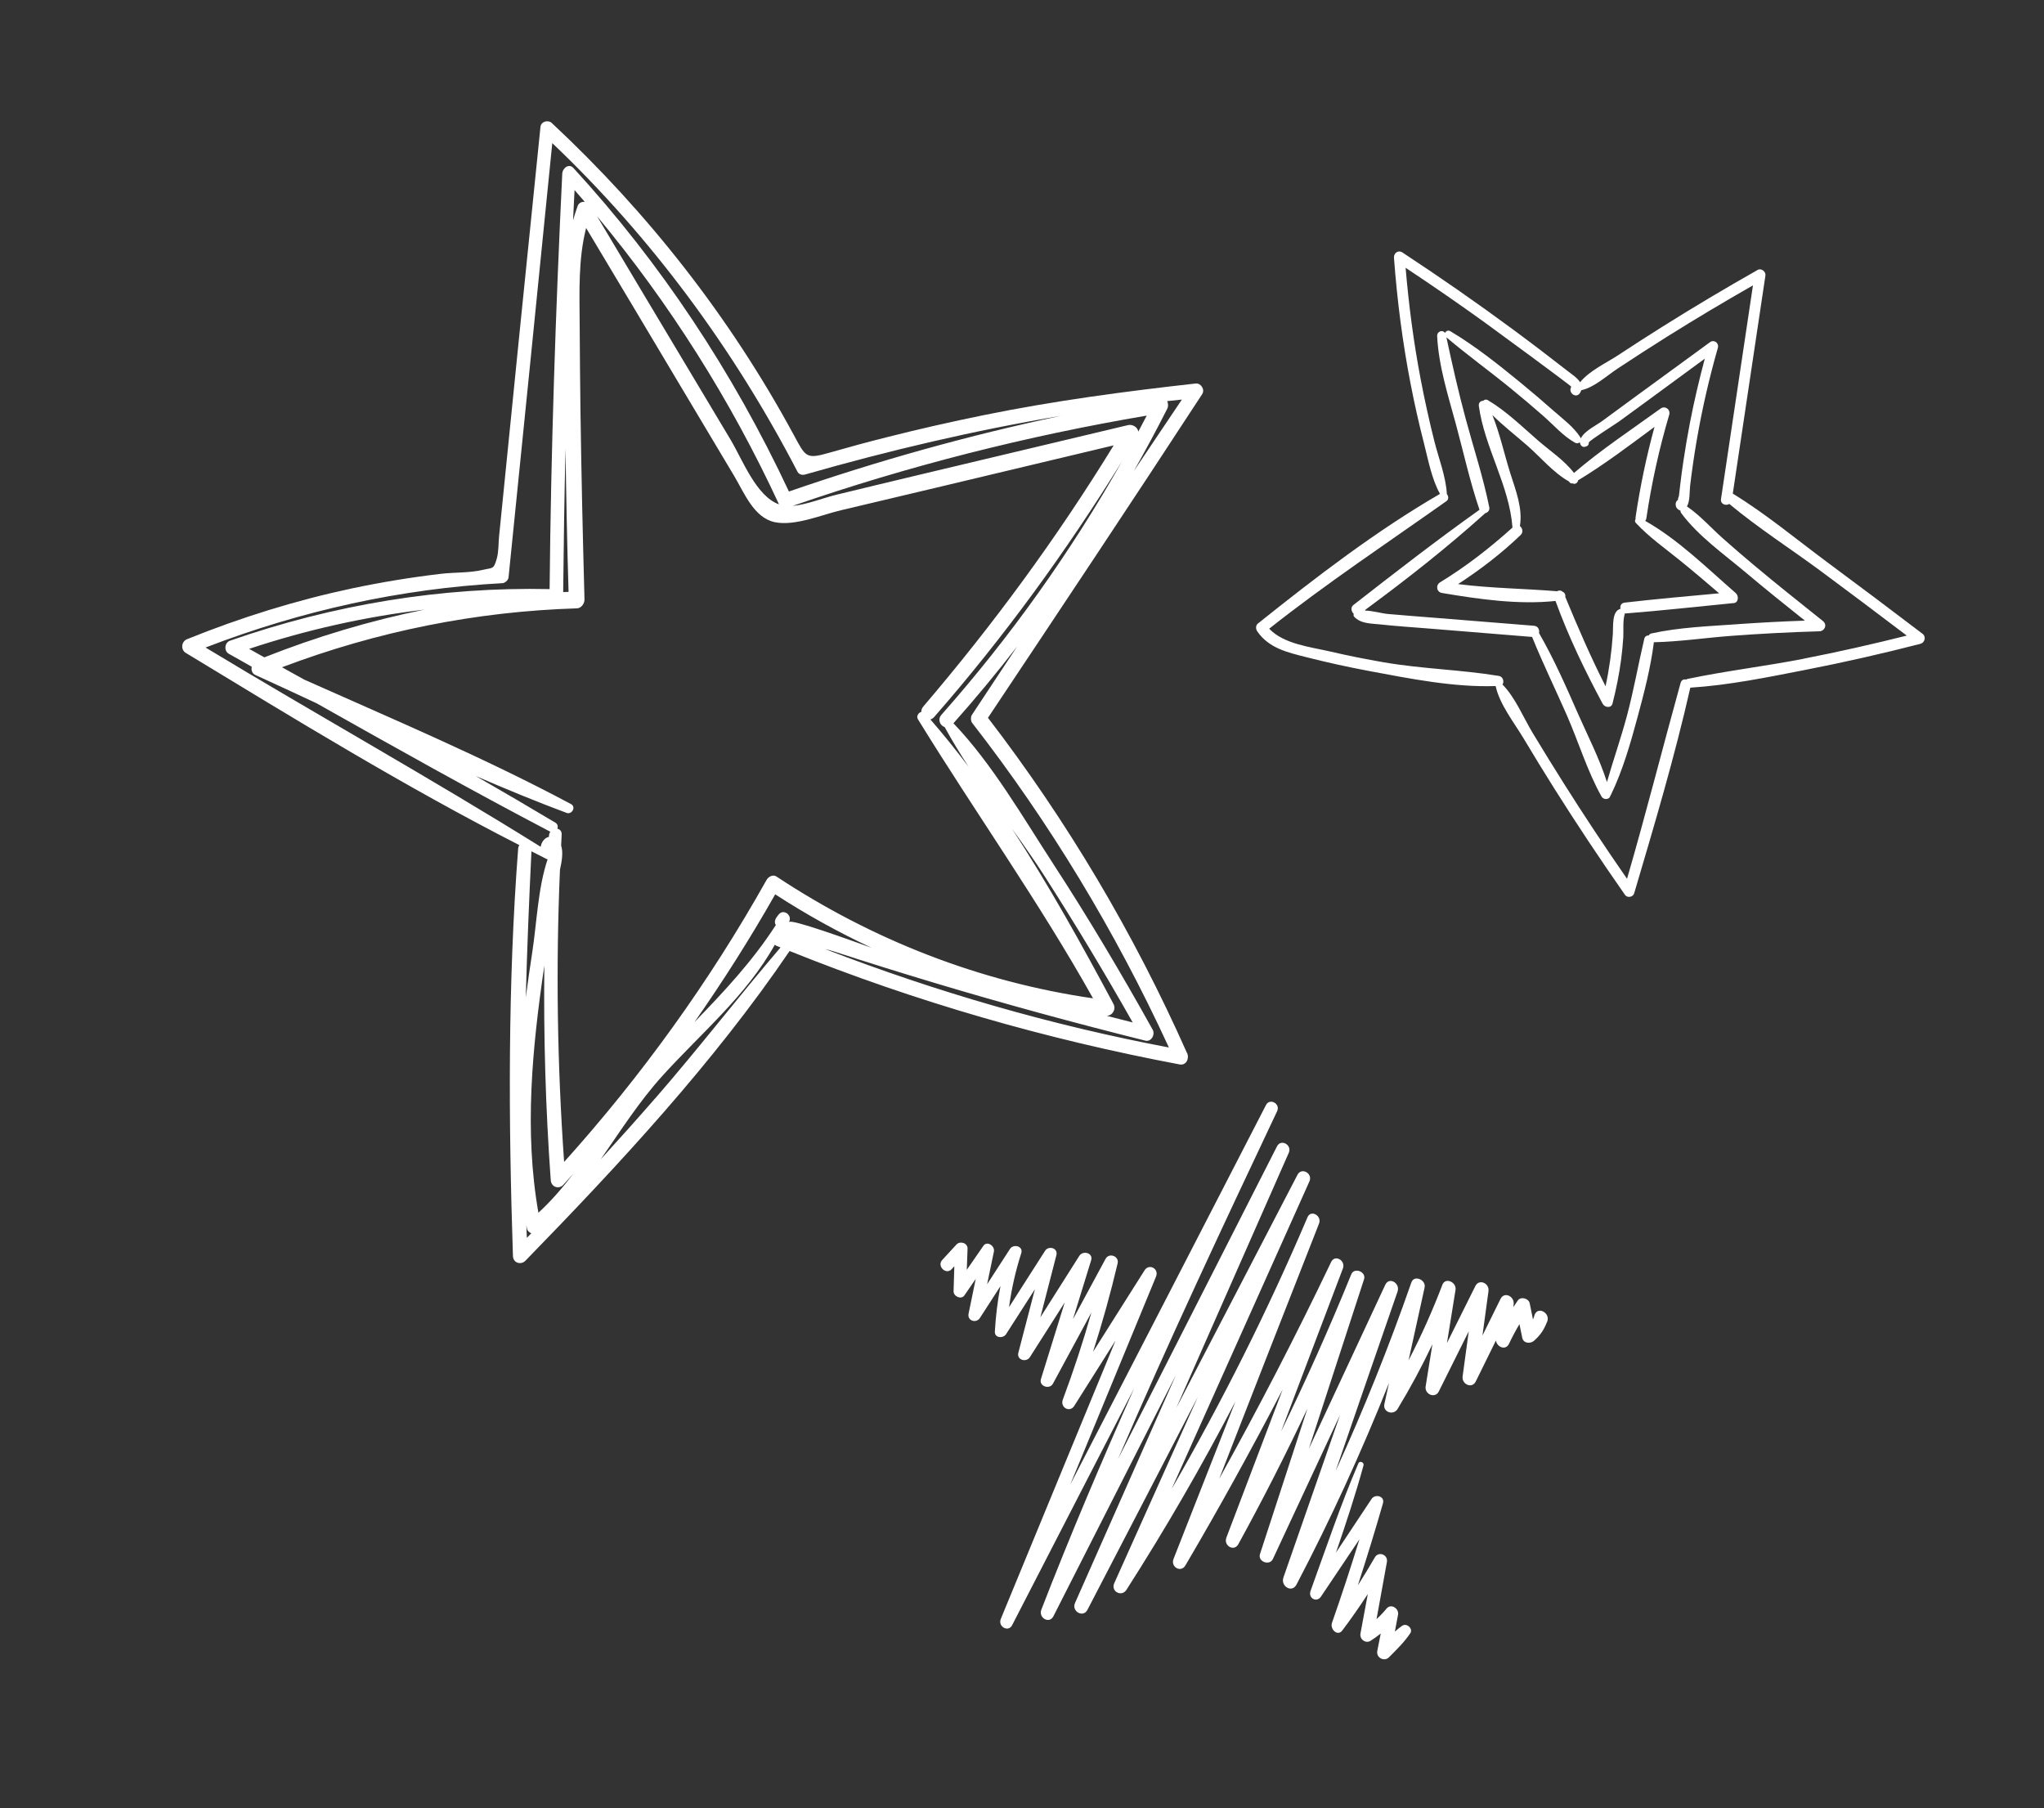
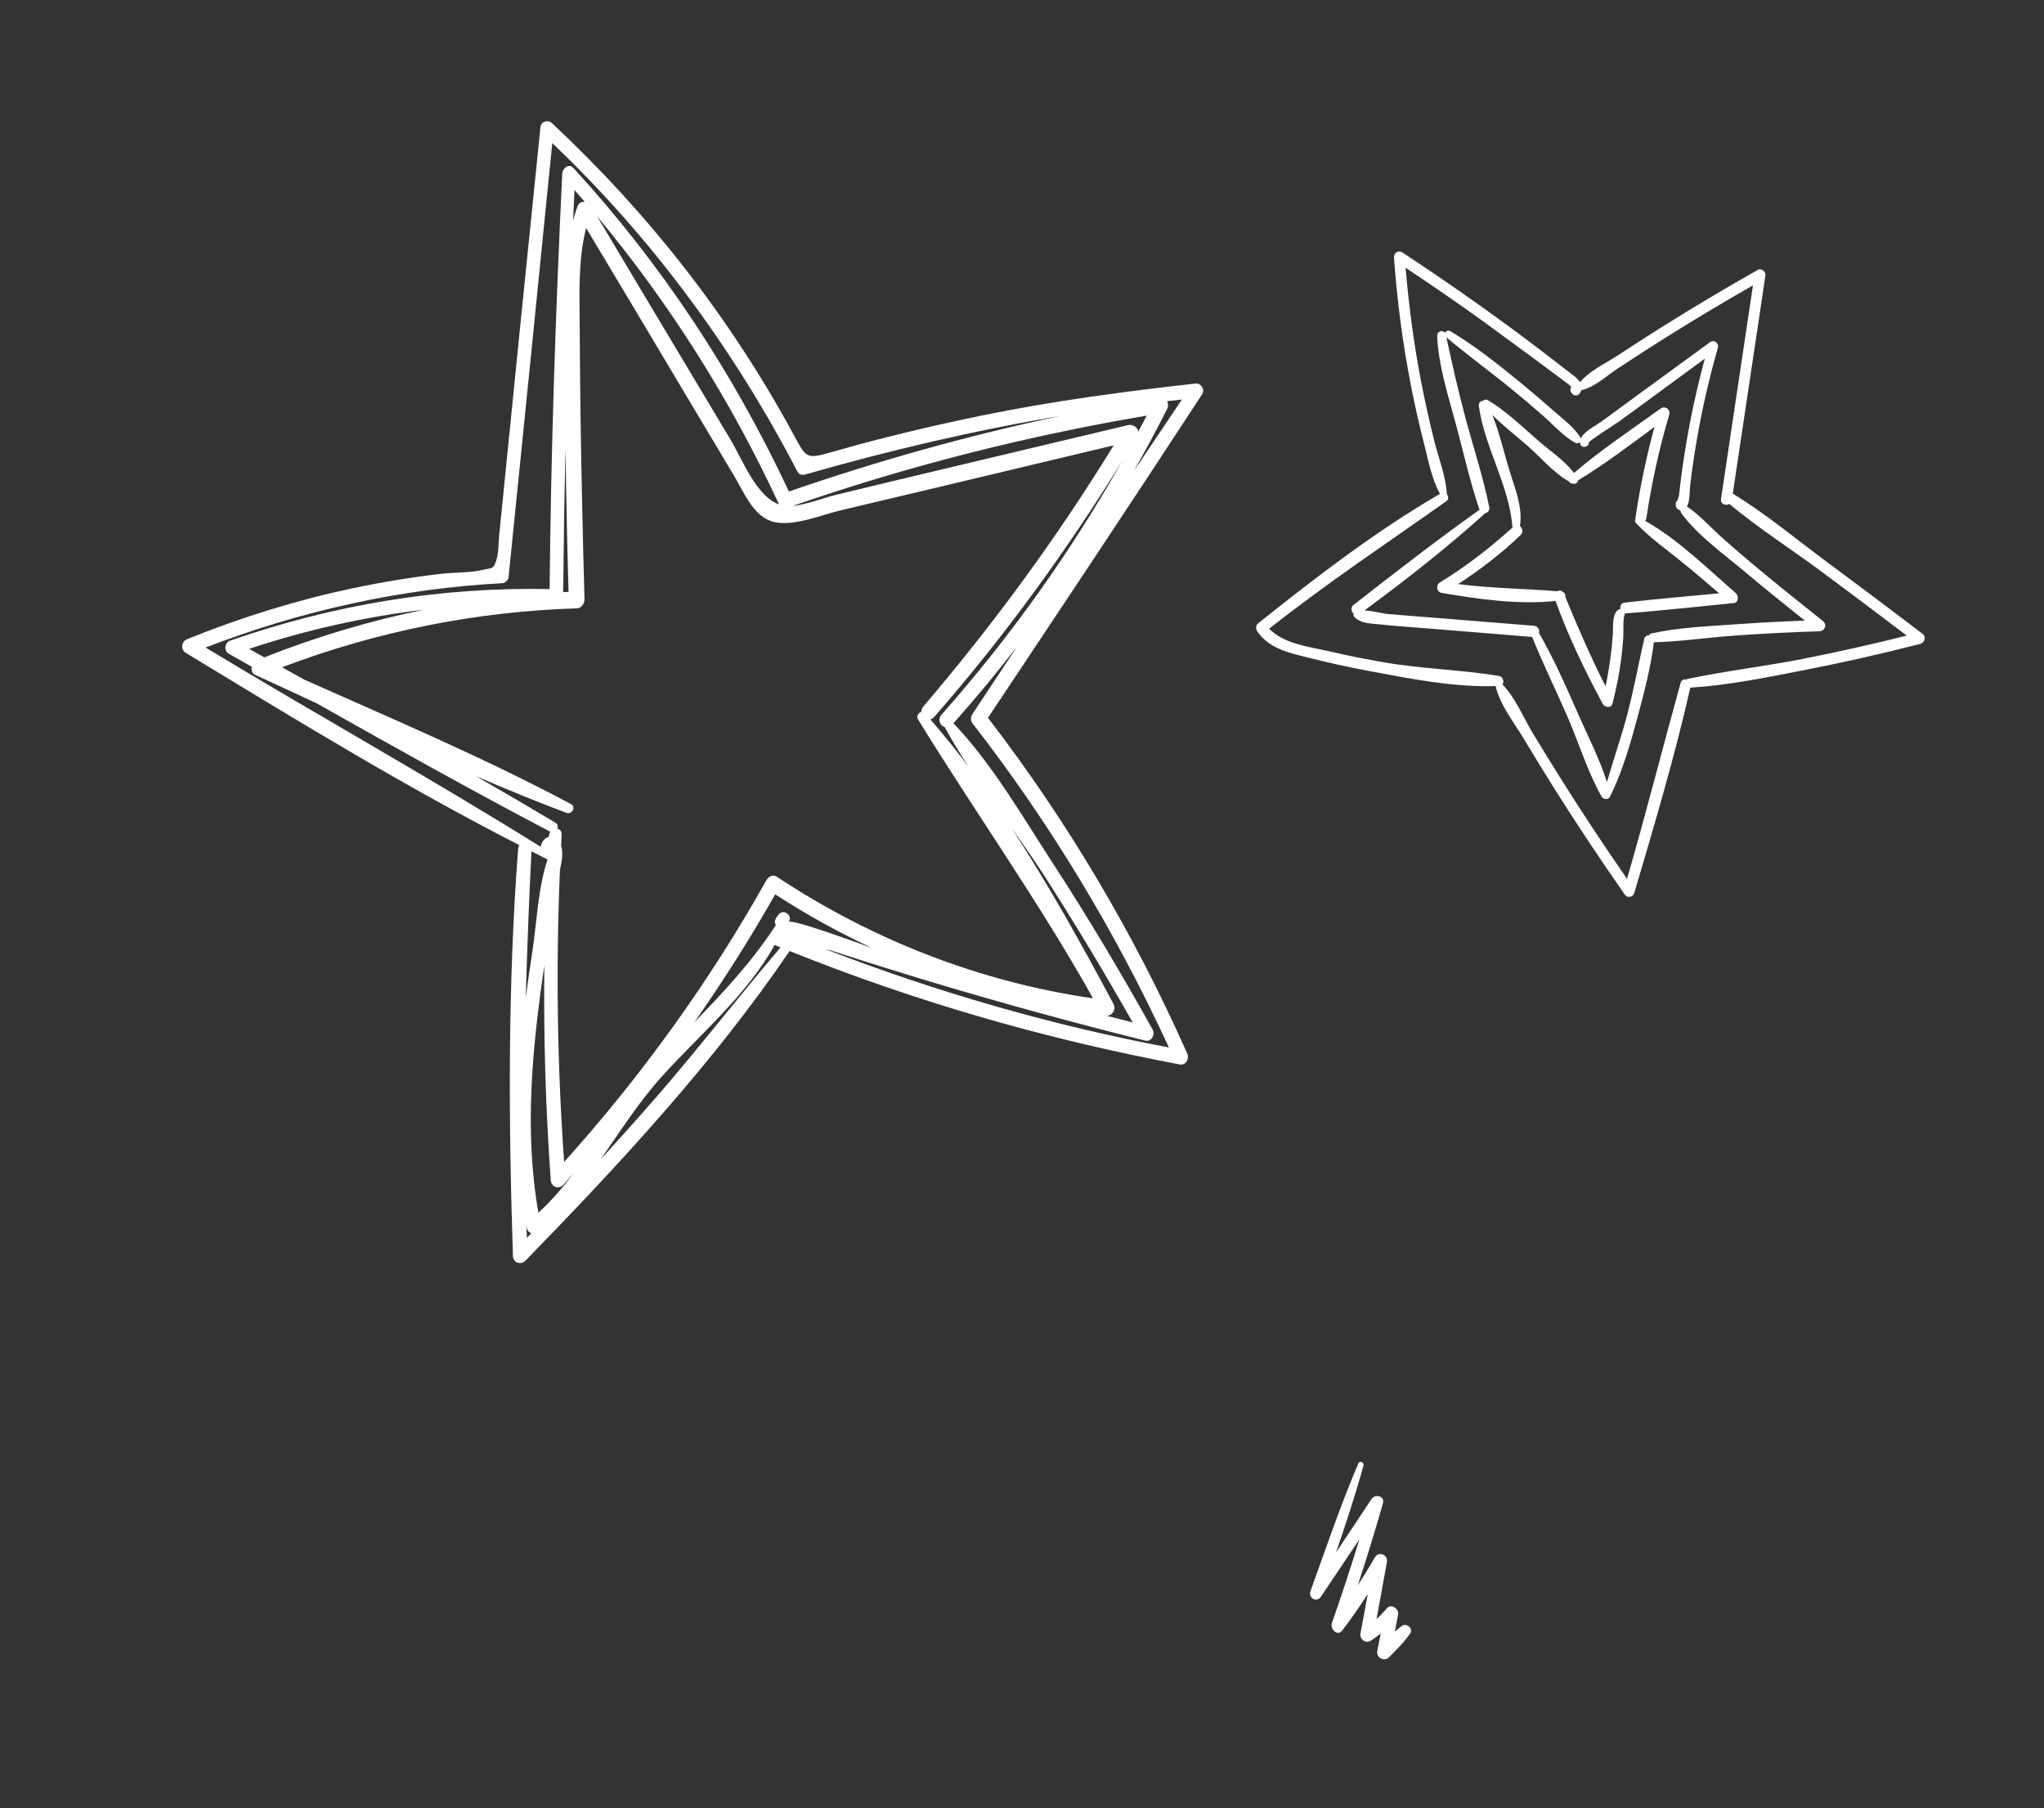
<svg xmlns="http://www.w3.org/2000/svg" fill="none" viewBox="0 0 173 153" height="153" width="173">
  <rect x="0" y="0" width="173" height="153" fill="#333333" stroke="none" />
  <path fill="white" d="M100.471 89.124C95.942 78.927 90.294 69.431 83.619 60.743C89.69 51.634 95.766 42.526 101.749 33.356C102.013 32.95 101.62 32.411 101.213 32.453C95.199 33.124 89.219 33.916 83.257 35.132C80.504 35.693 77.755 36.316 75.019 37.009C73.408 37.414 71.805 37.849 70.208 38.307C68.228 38.878 68.2 38.687 67.196 36.83C61.782 26.821 54.817 17.981 46.694 10.402C46.402 10.132 45.793 10.258 45.744 10.742C44.562 22.292 43.398 33.84 42.24 45.39C42.183 45.974 42.209 46.674 42.056 47.237C41.785 48.221 41.699 48.026 40.869 48.224C39.73 48.493 38.459 48.423 37.304 48.56C34.797 48.856 32.299 49.266 29.816 49.788C25.061 50.798 20.387 52.248 15.829 54.092C15.338 54.289 15.284 54.984 15.72 55.249C25 60.88 34.31 66.592 43.957 71.518C43.899 71.609 43.86 71.711 43.853 71.843C42.977 83.315 43.035 94.853 43.415 106.296C43.436 106.889 44.103 107.074 44.48 106.679C52.369 98.579 60.385 89.966 66.83 80.479C77.513 84.776 88.544 87.95 99.852 90.079C100.385 90.177 100.682 89.589 100.478 89.121L100.471 89.124ZM79.957 61.531C80.579 62.675 81.263 63.788 81.98 64.886C80.942 63.508 79.862 62.165 78.747 60.881C78.858 60.851 78.967 60.788 79.063 60.679C84.944 53.956 90.236 46.684 94.974 39.025C90.62 46.734 85.496 53.922 79.682 60.487C79.321 60.898 79.579 61.408 79.957 61.531ZM94.238 84.95C91.582 79.98 88.775 74.908 85.643 70.117C86.611 71.469 87.562 72.819 88.446 74.197C91.03 78.227 93.501 82.339 95.871 86.524C95.135 86.335 94.402 86.153 93.667 85.963C94.146 85.954 94.49 85.425 94.238 84.95ZM92.514 84.484C82.938 83.097 73.844 79.555 65.715 74.173C65.426 73.982 65.042 74.179 64.877 74.47C60.033 83.101 54.28 91.065 47.746 98.329C47.166 90.116 47.038 81.866 47.395 73.597C47.549 72.905 47.684 72.131 47.494 71.555C47.513 71.248 47.519 70.941 47.538 70.634C47.554 70.332 47.384 70.174 47.179 70.133C47.24 69.953 47.208 69.735 47.006 69.618C44.771 68.282 42.526 66.967 40.271 65.673C42.816 66.77 45.369 67.827 47.952 68.79C48.406 68.961 48.782 68.287 48.328 68.045C41.011 64.137 33.325 60.888 25.75 57.512C25.122 57.167 24.493 56.816 23.868 56.467C31.952 53.411 40.334 51.742 48.83 51.481C49.191 51.472 49.48 51.087 49.47 50.719C49.325 45.444 49.206 40.163 49.131 34.88C49.097 32.395 49.077 29.906 49.062 27.419C49.046 24.699 48.934 21.945 49.608 19.293C52.323 23.816 55.023 28.358 57.728 32.889C59.198 35.351 60.668 37.813 62.138 40.276C62.996 41.717 63.806 43.805 65.561 44.185C67.246 44.552 69.564 43.558 71.194 43.176C73.888 42.543 76.584 41.905 79.278 41.26C84.272 40.07 89.266 38.879 94.26 37.689C89.46 45.515 84.059 52.863 78.147 59.788C78.018 59.938 77.975 60.095 77.976 60.245C77.739 60.303 77.531 60.609 77.695 60.873C82.584 68.815 87.941 76.314 92.516 84.491L92.514 84.484ZM66.776 78.023C67.103 77.457 66.311 76.874 65.91 77.386C65.858 77.454 65.798 77.525 65.746 77.594C65.626 77.748 65.537 77.997 65.617 78.19C65.63 78.223 65.646 78.251 65.666 78.281C63.679 81.359 61.255 83.939 58.777 86.496C61.213 83.01 63.502 79.405 65.612 75.683C68.241 77.389 70.966 78.896 73.766 80.204C71.804 79.504 66.946 77.734 66.778 78.03L66.776 78.023ZM45.569 102.617C44.357 95.727 45.042 88.679 46.072 81.711C46.002 87.776 46.18 93.833 46.614 99.876C46.657 100.45 47.292 100.675 47.677 100.264C47.963 99.956 48.236 99.639 48.522 99.33C47.618 100.51 46.654 101.632 45.569 102.629L45.569 102.617ZM44.964 104.368C44.841 104.495 44.715 104.627 44.592 104.753C44.576 104.395 44.566 104.04 44.55 103.682C44.568 103.776 44.584 103.875 44.602 103.969C44.642 104.16 44.791 104.3 44.962 104.361L44.964 104.368ZM22.373 55.628C21.941 55.391 21.516 55.151 21.086 54.909C25.944 53.295 30.906 52.191 35.904 51.592C31.318 52.527 26.795 53.878 22.373 55.628ZM47.666 50.106C47.706 46.064 47.769 42.022 47.864 37.977C47.922 42.014 47.998 46.049 48.122 50.084C47.97 50.091 47.823 50.101 47.671 50.108L47.666 50.106ZM50.543 18.311C56.655 25.654 61.828 33.822 65.934 42.681C64.001 41.996 62.855 38.915 61.818 37.182L57.868 30.577C55.426 26.488 52.975 22.407 50.545 18.318L50.543 18.311ZM100.033 33.813C98.674 35.825 97.319 37.839 95.969 39.855C96.948 38.127 97.895 36.368 98.793 34.589C98.898 34.381 98.878 34.138 98.786 33.945C99.2 33.9 99.619 33.858 100.033 33.813ZM96.343 36.527C96.29 36.148 95.854 35.884 95.476 35.974C90.8 37.087 86.118 38.202 81.442 39.314C79.032 39.889 76.621 40.457 74.213 41.039C73.079 41.311 71.95 41.584 70.813 41.861C69.705 42.127 68.272 42.707 67.092 42.811C76.901 39.419 86.93 36.887 97.057 35.171C96.822 35.625 96.582 36.076 96.343 36.527ZM42.499 49.357C42.725 49.345 43.016 49.122 43.042 48.859C44.285 36.611 45.524 24.36 46.744 12.112C55.076 20.032 62.076 29.474 67.5 39.921C67.626 40.165 67.911 40.224 68.148 40.154C75.267 38.116 82.502 36.414 89.779 35.194C82.017 36.834 74.346 38.977 66.774 41.594C62.035 31.483 55.915 22.252 48.524 14.207C48.159 13.813 47.611 14.218 47.588 14.697C47.023 26.424 46.63 38.129 46.518 49.852C37.367 49.657 28.266 51.151 19.463 54.22C18.994 54.384 18.947 55.089 19.358 55.321C20.011 55.686 20.662 56.055 21.308 56.422C21.248 56.694 21.329 56.991 21.605 57.116C23.333 57.901 25.063 58.708 26.794 59.514C33.35 63.212 39.92 66.897 46.577 70.385C46.514 70.474 46.475 70.588 46.463 70.717C46.464 70.75 46.458 70.786 46.459 70.819C46.131 70.892 45.843 71.193 45.761 71.66C36.425 65.836 26.812 60.488 17.397 54.796C25.52 51.665 33.939 49.816 42.49 49.352L42.499 49.357ZM49.495 17.082C49.247 17.056 48.992 17.162 48.889 17.436C48.742 17.834 48.62 18.24 48.503 18.648C48.541 17.796 48.583 16.938 48.628 16.083C48.917 16.416 49.209 16.744 49.495 17.082ZM46.302 72.706C46.302 72.706 46.332 72.717 46.349 72.719C45.532 75.125 45.429 78.117 45.054 80.552C44.858 81.835 44.67 83.124 44.502 84.41C44.611 80.289 44.779 76.169 44.981 72.041C45.422 72.263 45.859 72.49 46.299 72.712L46.302 72.706ZM55.446 92.953C53.933 94.692 52.397 96.406 50.844 98.105C52.522 95.699 54.111 93.198 56.064 91.046C59.301 87.469 63.178 84.256 65.578 79.948C65.62 79.984 65.668 80.017 65.727 80.042C65.839 80.091 65.949 80.132 66.063 80.175C62.474 84.381 59.084 88.78 55.45 92.956L55.446 92.953ZM69.839 80.316C70.105 80.378 70.356 80.445 70.576 80.514C73.431 81.444 76.294 82.335 79.17 83.199C85.058 84.965 90.987 86.578 96.945 88.065C97.436 88.185 97.794 87.559 97.558 87.132C94.911 82.381 92.14 77.71 89.188 73.173C86.586 69.178 83.981 64.637 80.697 61.206C82.572 59.102 84.367 56.934 86.093 54.703C84.817 56.631 83.538 58.563 82.263 60.491C82.145 60.666 82.158 61.016 82.28 61.174C88.827 69.584 94.398 78.799 98.933 88.643C89 86.764 79.27 83.953 69.839 80.316Z" />
  <path fill="white" d="M154.301 52.565C152.34 51.003 150.379 49.442 148.458 47.832C147.56 47.081 146.671 46.318 145.797 45.539C144.812 44.661 143.886 43.614 142.804 42.874C142.797 42.869 142.786 42.868 142.778 42.863C143.054 42.367 142.986 41.633 143.049 41.097C143.202 39.822 143.385 38.551 143.603 37.286C144.057 34.633 144.66 32.017 145.395 29.441C145.513 29.023 145.074 28.709 144.738 28.953C142.666 30.466 140.591 31.972 138.524 33.488C137.56 34.197 136.591 34.902 135.629 35.612C135.111 35.998 134.117 36.451 133.793 37.101C133.782 37.061 133.764 37.021 133.737 36.977C133.165 36.103 132.279 35.458 131.505 34.776C130.562 33.942 129.605 33.124 128.629 32.327C126.746 30.789 124.835 29.264 122.754 28.029C122.554 27.912 122.368 28.02 122.301 28.18C122.113 27.873 121.619 28.028 121.638 28.45C121.76 30.966 122.562 33.457 123.217 35.87C123.87 38.286 124.415 40.773 125.222 43.139C121.591 45.72 118.06 48.46 114.542 51.203C114.292 51.398 114.372 51.769 114.579 51.949C114.548 52.027 114.553 52.12 114.612 52.188C115.165 52.791 116.055 52.759 116.817 52.841C118.203 52.994 119.594 53.079 120.98 53.193C123.88 53.429 126.775 53.665 129.674 53.9C130.579 56.141 131.646 58.319 132.616 60.53C133.6 62.775 134.354 65.276 135.548 67.401C135.727 67.721 136.244 67.676 136.294 67.336C136.314 67.312 136.337 67.29 136.35 67.253C137.346 65.192 138.001 62.91 138.599 60.69C139.159 58.621 139.712 56.485 139.982 54.349C142.164 54.302 144.349 53.973 146.522 53.81C149.01 53.624 151.501 53.495 153.995 53.422C154.429 53.41 154.683 52.875 154.294 52.564L154.301 52.565ZM147.081 52.821C144.659 52.994 142.143 53.082 139.77 53.605C139.668 53.627 139.594 53.692 139.546 53.773C139.376 53.768 139.217 53.852 139.168 54.057C138.658 56.237 138.272 58.439 137.692 60.605C137.187 62.482 136.544 64.318 136.009 66.184C135.38 64.198 134.37 62.241 133.545 60.367C132.537 58.069 131.512 55.744 130.26 53.572C130.319 53.317 130.191 53 129.873 52.963C129.873 52.963 129.875 52.961 129.877 52.958C127.022 52.728 124.168 52.499 121.313 52.27C120.04 52.166 118.766 52.077 117.495 51.96C116.897 51.906 116.174 51.677 115.519 51.67C115.549 51.642 115.574 51.61 115.595 51.575C119.075 49.01 122.49 46.331 125.71 43.427C125.917 43.378 126.103 43.193 126.05 42.932C125.545 40.42 124.729 37.938 124.059 35.464C123.437 33.168 122.922 30.871 122.421 28.548C124.214 30.063 126.112 31.434 127.929 32.92C128.838 33.664 129.735 34.421 130.619 35.197C131.483 35.953 132.31 36.912 133.306 37.463C133.461 37.551 133.617 37.515 133.715 37.42C133.732 37.646 133.904 37.875 134.15 37.808C134.181 37.801 134.21 37.791 134.244 37.781C134.365 37.746 134.456 37.662 134.469 37.528C134.473 37.499 134.474 37.469 134.476 37.444C134.476 37.444 134.476 37.444 134.476 37.439C134.588 37.235 136.729 35.887 137.003 35.689C137.901 35.033 138.798 34.379 139.696 33.723C141.231 32.602 142.76 31.477 144.29 30.352C143.811 32.146 143.385 33.957 143.032 35.782C142.82 36.884 142.632 37.989 142.467 39.103C142.373 39.737 142.288 40.373 142.212 41.013C142.174 41.331 142.138 41.65 142.102 41.969C142.04 42.11 142.015 42.22 142.015 42.309C141.87 42.389 141.816 42.546 141.826 42.709C141.839 42.917 141.913 43.026 142.077 43.14C142.122 43.173 142.175 43.19 142.226 43.204C142.228 43.279 142.248 43.36 142.304 43.433C143.726 45.361 145.937 46.917 147.747 48.44C149.395 49.829 151.077 51.18 152.762 52.521C150.868 52.587 148.976 52.686 147.087 52.818L147.081 52.821Z" />
  <path fill="white" d="M146.725 51.043C147.152 51.002 147.188 50.433 146.909 50.188C144.513 48.106 142.022 45.642 139.249 44.082C139.295 44.019 139.331 43.945 139.346 43.851C139.786 40.885 140.429 37.972 141.277 35.106C141.413 34.644 140.922 34.307 140.554 34.571C138.099 36.348 135.529 38.039 133.219 40.024C132.41 38.954 131.146 38.122 130.167 37.269C128.806 36.086 127.466 34.77 125.917 33.857C125.783 33.777 125.624 33.822 125.533 33.918C125.33 33.911 125.129 34.073 125.165 34.349C125.646 37.873 127.741 41.053 128.014 44.64C128.014 44.64 128.014 44.64 128.015 44.645C126.091 46.372 124.09 47.936 121.892 49.274C121.502 49.509 121.572 50.101 122.046 50.18C125.136 50.701 128.511 51.192 131.655 50.855C132.741 53.855 134.144 56.756 135.646 59.555C135.821 59.88 136.375 59.959 136.483 59.527C136.795 58.296 137.049 57.05 137.212 55.787C137.29 55.177 137.353 54.563 137.391 53.946C137.43 53.306 137.328 52.527 137.531 51.9C137.572 51.907 137.61 51.912 137.655 51.907C140.683 51.67 143.704 51.331 146.726 51.036L146.725 51.043ZM137.153 51.519C136.411 51.728 136.554 52.934 136.509 53.634C136.41 55.135 136.205 56.615 135.89 58.073C134.636 55.609 133.547 53.08 132.484 50.517C132.517 50.347 132.441 50.147 132.266 50.083C132.129 49.947 131.938 49.945 131.784 50.033C128.978 49.804 126.203 49.785 123.408 49.429C125.286 48.208 127.075 46.84 128.703 45.275C128.954 45.034 128.855 44.68 128.643 44.519C128.889 42.991 128.286 41.495 127.831 40.055C127.331 38.48 126.947 36.695 126.312 35.125C127.248 36.047 128.289 36.858 129.273 37.714C130.362 38.665 131.512 40.038 132.798 40.745C132.858 40.867 132.978 40.945 133.114 40.906C133.129 40.913 133.143 40.919 133.155 40.924C133.335 41.003 133.55 40.836 133.565 40.649C135.806 39.297 137.916 37.689 140.034 36.125C139.349 38.634 138.816 41.181 138.432 43.769C138.424 43.825 138.426 43.877 138.434 43.921C138.371 44.019 138.359 44.154 138.447 44.246C139.585 45.47 140.958 46.425 142.244 47.471C143.346 48.364 144.427 49.282 145.504 50.208C142.834 50.457 140.161 50.688 137.499 50.998C137.2 51.033 137.103 51.287 137.154 51.523L137.153 51.519Z" />
  <path fill="white" d="M162.716 53.631C160.048 51.6 157.364 49.585 154.671 47.59C152.043 45.643 149.441 43.47 146.659 41.771C147.58 35.62 148.501 29.469 149.422 23.318C149.472 22.978 149.067 22.674 148.774 22.838C145.999 24.409 143.254 26.041 140.551 27.743C139.34 28.505 138.135 29.28 136.939 30.069C135.981 30.701 134.516 31.376 133.737 32.346C133.496 31.962 132.999 31.648 132.67 31.389C131.139 30.193 129.595 29.017 128.032 27.863C124.976 25.608 121.862 23.444 118.695 21.363C118.34 21.131 117.953 21.412 117.984 21.827C118.248 25.405 118.708 28.967 119.391 32.49C119.718 34.174 120.094 35.848 120.521 37.509C120.878 38.905 121.169 40.516 121.877 41.795C116.462 44.932 111.376 48.844 106.472 52.761C106.267 52.924 106.272 53.222 106.412 53.427C107.389 54.855 108.984 55.212 110.532 55.605C112.314 56.058 114.106 56.453 115.91 56.79C119.344 57.433 123.083 58.178 126.587 58.056C126.929 59.624 128.154 61.149 128.962 62.502C129.802 63.91 130.661 65.307 131.532 66.695C133.461 69.756 135.463 72.763 137.534 75.724C137.737 76.014 138.218 75.923 138.315 75.591C140.015 69.842 141.739 64.053 143.065 58.194C146.337 57.986 149.613 57.312 152.823 56.684C156.08 56.05 159.319 55.312 162.532 54.486C162.907 54.39 163.052 53.887 162.716 53.631ZM152.664 55.746C149.407 56.381 146.1 56.769 142.855 57.448C142.798 57.46 142.749 57.482 142.709 57.507C142.519 57.459 142.316 57.53 142.242 57.794C140.71 63.313 139.31 68.869 137.708 74.368C135.872 71.722 134.087 69.039 132.367 66.311C131.47 64.888 130.586 63.456 129.716 62.015C128.937 60.722 128.241 59.009 127.163 57.923C127.339 57.704 127.208 57.257 126.876 57.202C123.654 56.669 120.365 56.607 117.13 56.049C115.593 55.785 114.059 55.477 112.537 55.123C110.923 54.751 108.653 54.505 107.421 53.203C112.278 49.361 117.387 45.97 122.43 42.403C122.638 42.258 122.6 41.981 122.459 41.81C122.376 40.31 121.769 38.799 121.405 37.352C120.967 35.613 120.58 33.861 120.244 32.1C119.648 28.976 119.235 25.825 118.968 22.661C121.228 24.161 123.462 25.699 125.665 27.288C126.288 27.738 133.023 32.669 132.987 32.728C132.692 33.228 133.391 33.761 133.717 33.269C133.775 33.183 133.81 33.104 133.836 33.022C134.915 32.799 136.004 31.791 136.894 31.202C138.299 30.276 139.709 29.361 141.133 28.469C143.516 26.977 145.928 25.541 148.367 24.149C147.464 30.174 146.563 36.196 145.663 42.222C145.595 42.666 146.073 42.83 146.364 42.645C148.826 44.698 151.579 46.454 154.145 48.354C156.569 50.15 158.979 51.963 161.384 53.787C158.492 54.513 155.586 55.171 152.661 55.74L152.664 55.746Z" />
-   <path fill="white" d="M130.953 111.84C131.236 111.112 130.175 110.521 129.889 111.253C129.854 111.395 129.806 111.531 129.748 111.657C129.659 111.204 129.563 110.753 129.474 110.301C129.388 109.871 128.718 109.69 128.465 110.052C128.336 110.238 128.212 110.425 128.087 110.613C128.094 110.528 128.107 110.441 128.114 110.356C128.181 109.702 127.321 109.269 126.999 109.923C126.491 110.956 125.983 111.989 125.471 113.02C125.639 111.768 125.814 110.514 125.982 109.262C126.072 108.594 125.188 108.189 124.871 108.831C124.065 110.438 123.27 112.045 122.468 113.654C122.709 112.154 122.951 110.654 123.193 109.155C123.296 108.51 122.336 108.053 122.081 108.724C121.245 110.921 120.291 113.048 119.219 115.115C119.671 113.062 120.124 111.008 120.575 108.959C120.721 108.302 119.688 107.857 119.456 108.524C117.562 113.959 115.423 119.284 113.042 124.491C114.786 119.424 116.529 114.361 118.285 109.301C118.53 108.599 117.581 108.007 117.246 108.727C115.09 113.352 112.934 117.977 110.778 122.601C112.335 117.818 113.895 113.037 115.451 108.254C115.655 107.623 114.622 107.22 114.37 107.834C112.539 112.34 110.557 116.773 108.432 121.132C110.175 116.536 111.912 111.941 113.659 107.347C113.916 106.673 112.987 106.123 112.664 106.797C109.695 113.014 106.531 119.129 103.194 125.133C106.004 117.932 108.807 110.733 111.64 103.546C111.901 102.884 110.949 102.337 110.665 103.007C107.295 110.919 103.453 118.59 99.172 125.988C103.059 117.32 106.944 108.646 110.826 99.977C111.131 99.297 110.16 98.75 109.815 99.418C106.403 105.998 102.982 112.567 99.562 119.142C102.731 111.946 105.9 104.751 109.079 97.556C109.374 96.886 108.419 96.348 108.084 97.006C103.6 105.826 99.113 114.643 94.627 123.466C98.895 113.549 103.488 103.779 108.094 94.033C108.391 93.401 107.471 92.893 107.151 93.512C101.637 104.223 96.112 114.927 90.584 125.635C93.004 119.769 95.427 113.899 97.844 108.031C98.118 107.361 97.253 106.899 96.876 107.497C95.422 109.797 93.969 112.094 92.514 114.394C93.303 111.935 93.996 109.444 94.592 106.921C94.74 106.29 93.867 105.986 93.575 106.526L90.815 111.634C91.326 109.974 91.841 108.316 92.351 106.656C92.547 106.021 91.655 105.795 91.354 106.273C90.254 108.01 89.155 109.743 88.054 111.48C88.506 109.724 88.959 107.975 89.41 106.22C89.57 105.606 88.75 105.389 88.453 105.848C87.437 107.438 86.42 109.027 85.403 110.617C85.613 109.068 85.956 107.551 86.436 106.053C86.628 105.447 85.776 105.243 85.487 105.685C84.839 106.683 84.197 107.679 83.549 108.676C83.74 107.756 83.931 106.835 84.122 105.915C84.223 105.437 83.541 104.976 83.234 105.424C82.766 106.103 82.294 106.779 81.827 107.458C81.849 106.863 81.87 106.272 81.892 105.678C81.912 105.181 81.256 104.991 80.957 105.313C80.554 105.75 80.151 106.187 79.749 106.624C79.268 107.144 80.076 107.925 80.548 107.401C80.624 107.322 80.697 107.237 80.772 107.158C80.751 107.863 80.729 108.568 80.709 109.269C80.696 109.712 81.362 110.002 81.622 109.627C81.943 109.161 82.263 108.694 82.584 108.227C82.385 109.206 82.181 110.182 81.979 111.165C81.852 111.785 82.633 112.008 82.936 111.536C83.515 110.637 84.098 109.739 84.677 108.839C84.434 110.097 84.275 111.371 84.203 112.676C84.17 113.249 84.912 113.277 85.149 112.906L87.589 109.108C87.121 110.896 86.66 112.683 86.192 114.471C86.03 115.099 86.868 115.321 87.167 114.848C88.151 113.303 89.135 111.758 90.117 110.217C89.448 112.375 88.773 114.536 88.104 116.695C87.91 117.316 88.836 117.618 89.121 117.089C90.204 115.081 91.286 113.077 92.374 111.071C91.667 113.56 90.86 116.014 89.957 118.436C89.706 119.109 90.543 119.577 90.924 118.97C92.088 117.127 93.252 115.284 94.417 113.441C91.178 121.294 87.942 129.143 84.707 136.998C84.439 137.646 85.338 138.164 85.666 137.528C89.111 130.842 92.554 124.159 95.999 117.472C93.242 123.654 90.592 129.885 88.138 136.214C87.869 136.903 88.81 137.459 89.157 136.777C92.618 129.968 96.074 123.156 99.532 116.351C96.683 122.786 93.836 129.217 90.987 135.652C90.672 136.363 91.679 136.93 92.038 136.233C95.162 130.227 98.274 124.215 101.384 118.206C99.024 123.462 96.665 128.717 94.309 133.975C93.992 134.679 94.935 135.169 95.336 134.543C98.646 129.378 101.722 124.057 104.559 118.605C102.813 123.043 101.068 127.481 99.326 131.921C99.057 132.61 99.95 133.119 100.329 132.475C103.204 127.588 105.944 122.621 108.563 117.582C106.973 121.76 105.389 125.937 103.8 130.115C103.537 130.803 104.446 131.341 104.811 130.674C106.875 126.915 108.823 123.091 110.655 119.204C109.317 123.307 107.981 127.406 106.644 131.509C106.433 132.152 107.453 132.532 107.733 131.933C109.627 127.87 111.521 123.808 113.418 119.741C111.825 124.321 110.227 128.903 108.629 133.485C108.365 134.235 109.344 134.838 109.732 134.095C112.634 128.552 115.237 122.861 117.561 117.036C117.432 117.63 117.301 118.217 117.172 118.81C117.017 119.515 117.941 119.801 118.283 119.241C119.364 117.462 120.347 115.634 121.236 113.759C121.044 114.946 120.852 116.133 120.664 117.322C120.559 117.991 121.461 118.38 121.776 117.753C122.625 116.06 123.468 114.358 124.312 112.663C124.14 113.934 123.967 115.205 123.792 116.48C123.705 117.143 124.587 117.552 124.903 116.91C125.473 115.754 126.045 114.594 126.614 113.437C126.687 113.996 127.437 114.321 127.723 113.71C127.995 113.138 128.286 112.587 128.604 112.055C128.682 112.439 128.76 112.822 128.839 113.206C128.94 113.707 129.547 113.728 129.847 113.454C130.39 112.964 130.676 112.535 130.941 111.855L130.953 111.84Z" />
  <path fill="white" d="M118.691 137.567C118.467 137.727 118.26 137.895 118.059 138.072C118.149 137.598 118.236 137.127 118.326 136.653C118.429 136.112 117.729 135.673 117.361 136.12C117.09 136.447 116.807 136.746 116.508 137.016C116.799 135.406 117.093 133.801 117.384 132.191C117.5 131.552 116.67 131.251 116.362 131.794C115.902 132.598 115.42 133.386 114.924 134.16C115.674 131.859 116.384 129.547 117.05 127.221C117.23 126.597 116.384 126.397 116.085 126.85C115.082 128.361 114.079 129.872 113.076 131.383C113.912 128.941 114.726 126.492 115.406 124.006C115.475 123.746 115.074 123.587 114.969 123.838C113.461 127.355 112.231 131.021 110.923 134.628C110.699 135.248 111.441 135.653 111.803 135.114C112.89 133.497 113.973 131.879 115.06 130.262C114.329 132.636 113.556 134.992 112.736 137.333C112.551 137.854 113.2 138.517 113.606 137.982C114.366 136.976 115.082 135.946 115.768 134.894C115.563 136.007 115.353 137.117 115.148 138.23C115.056 138.72 115.581 139.109 115.995 138.856C116.307 138.661 116.589 138.455 116.863 138.235C116.767 138.722 116.671 139.208 116.573 139.699C116.454 140.294 117.167 140.646 117.562 140.246C118.213 139.589 118.838 138.985 119.36 138.22C119.63 137.824 119.054 137.322 118.692 137.573L118.691 137.567Z" />
</svg>